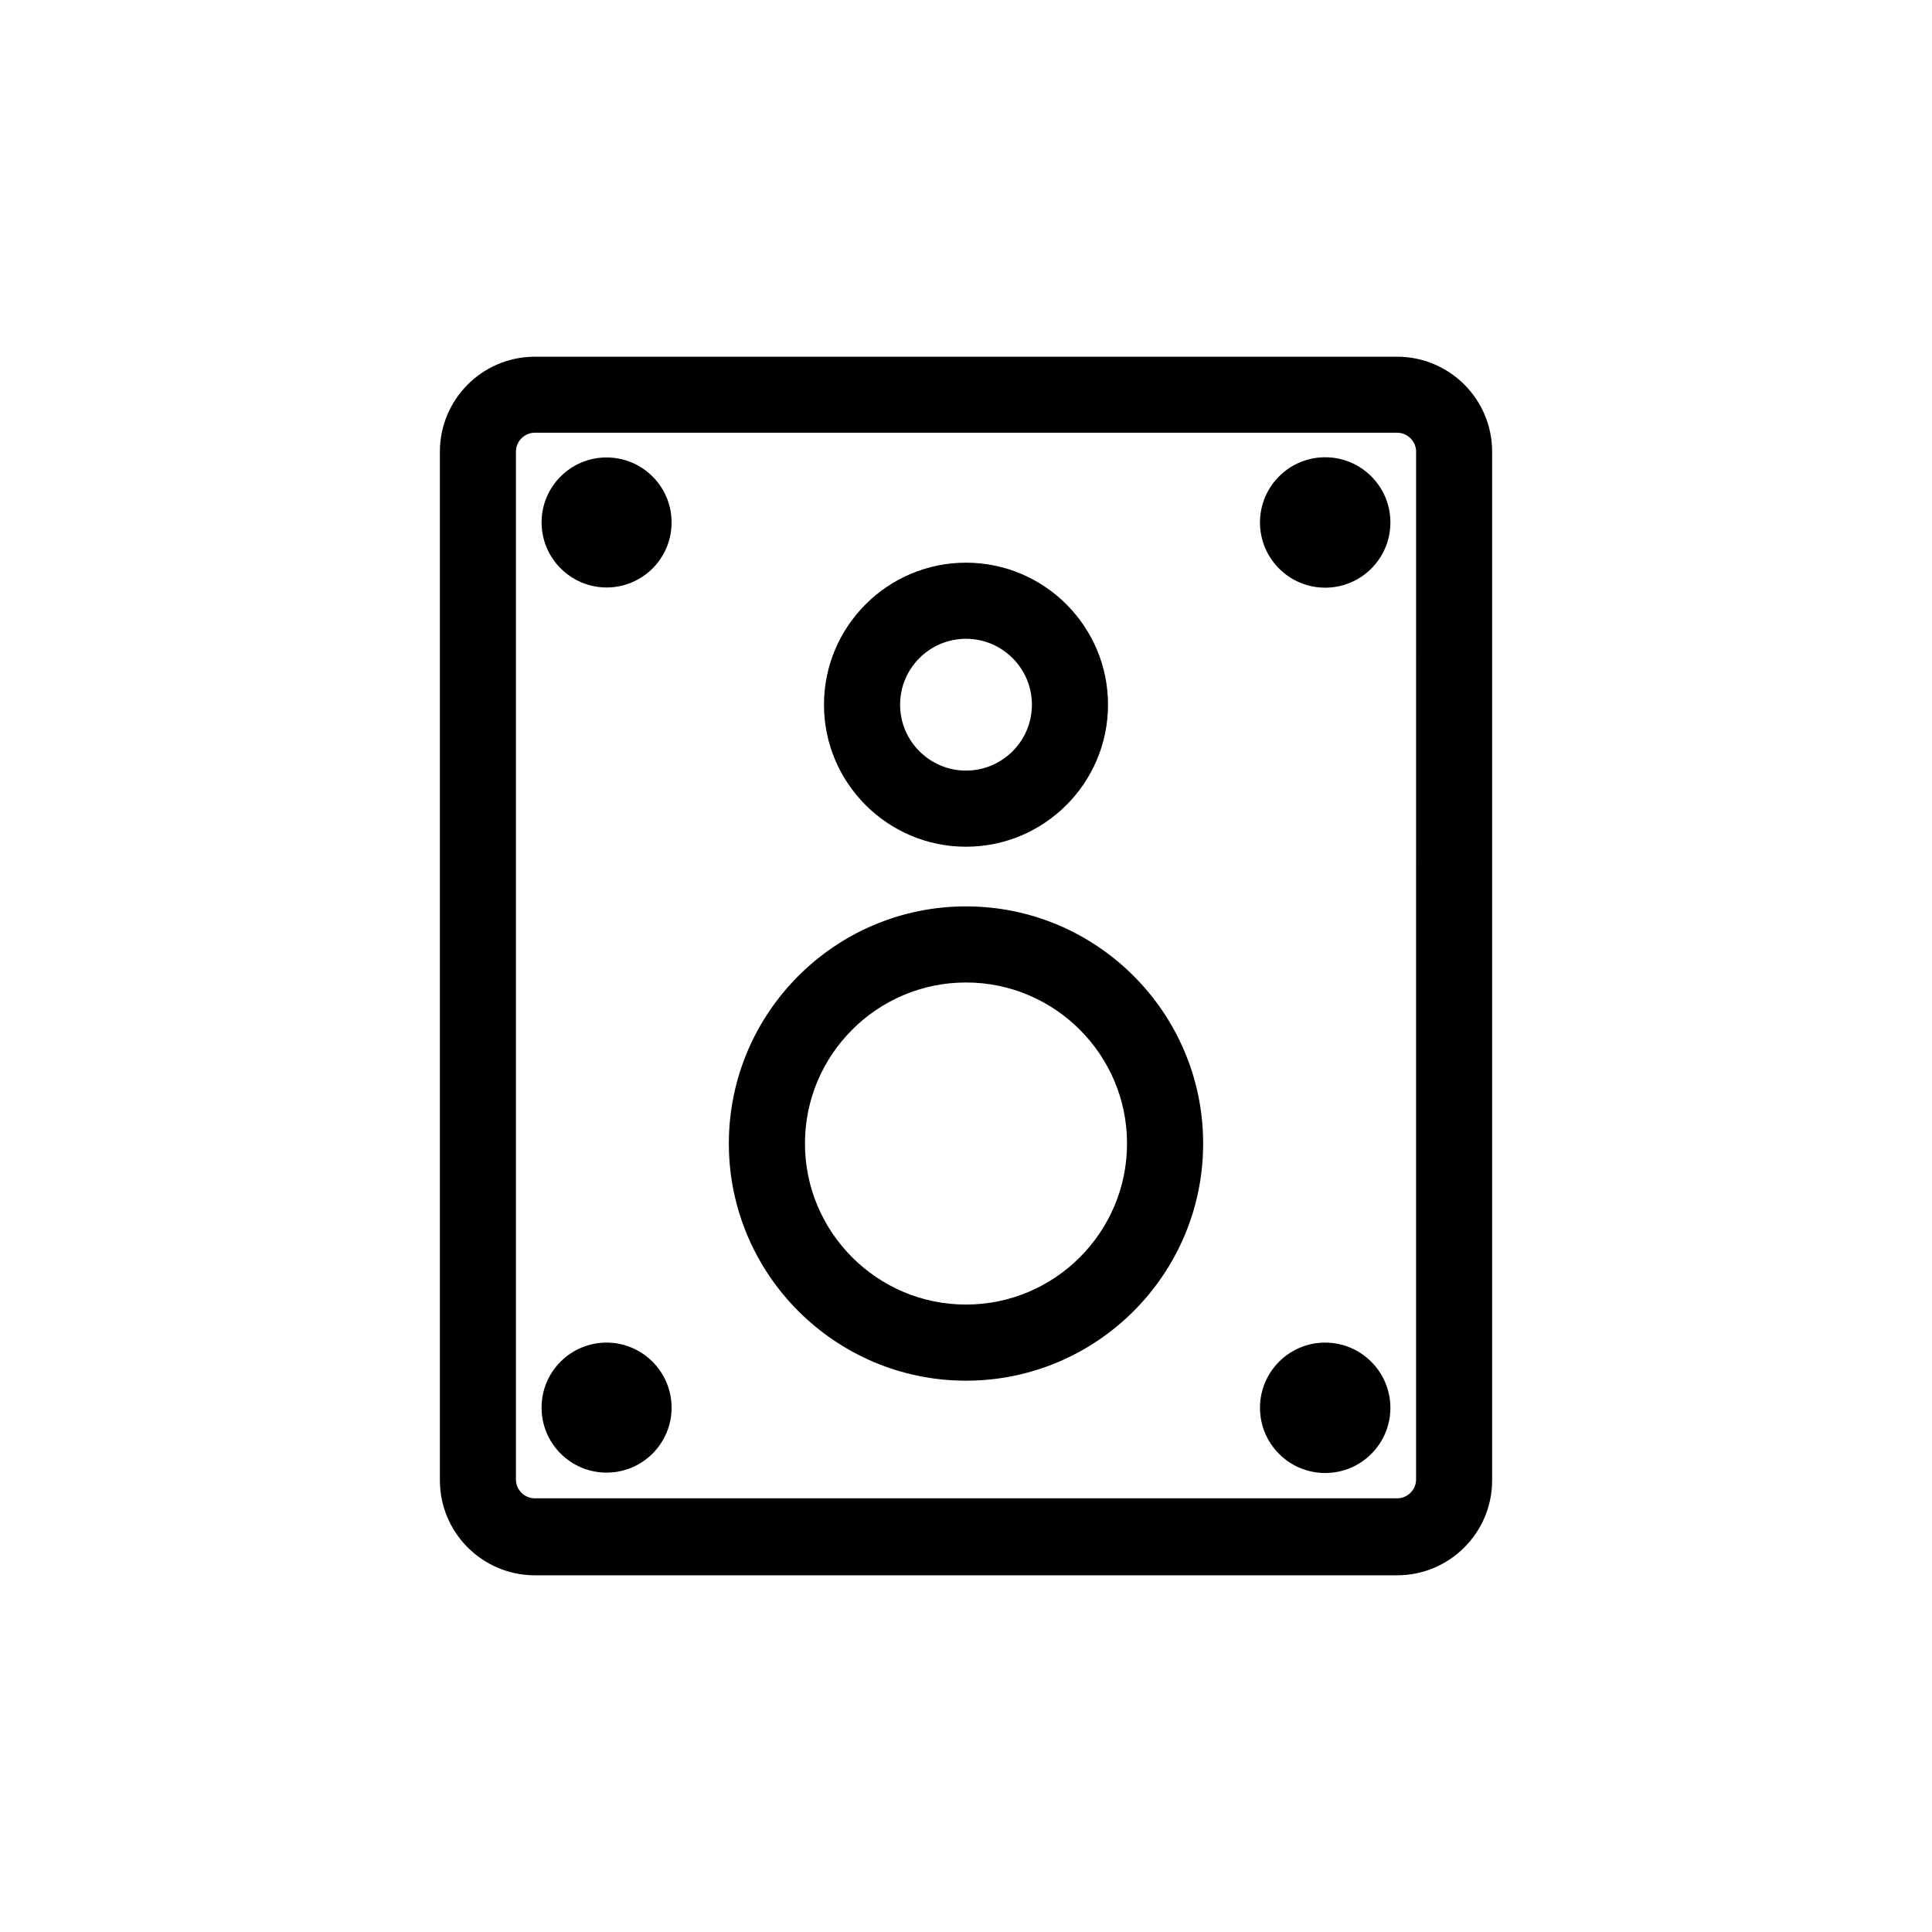
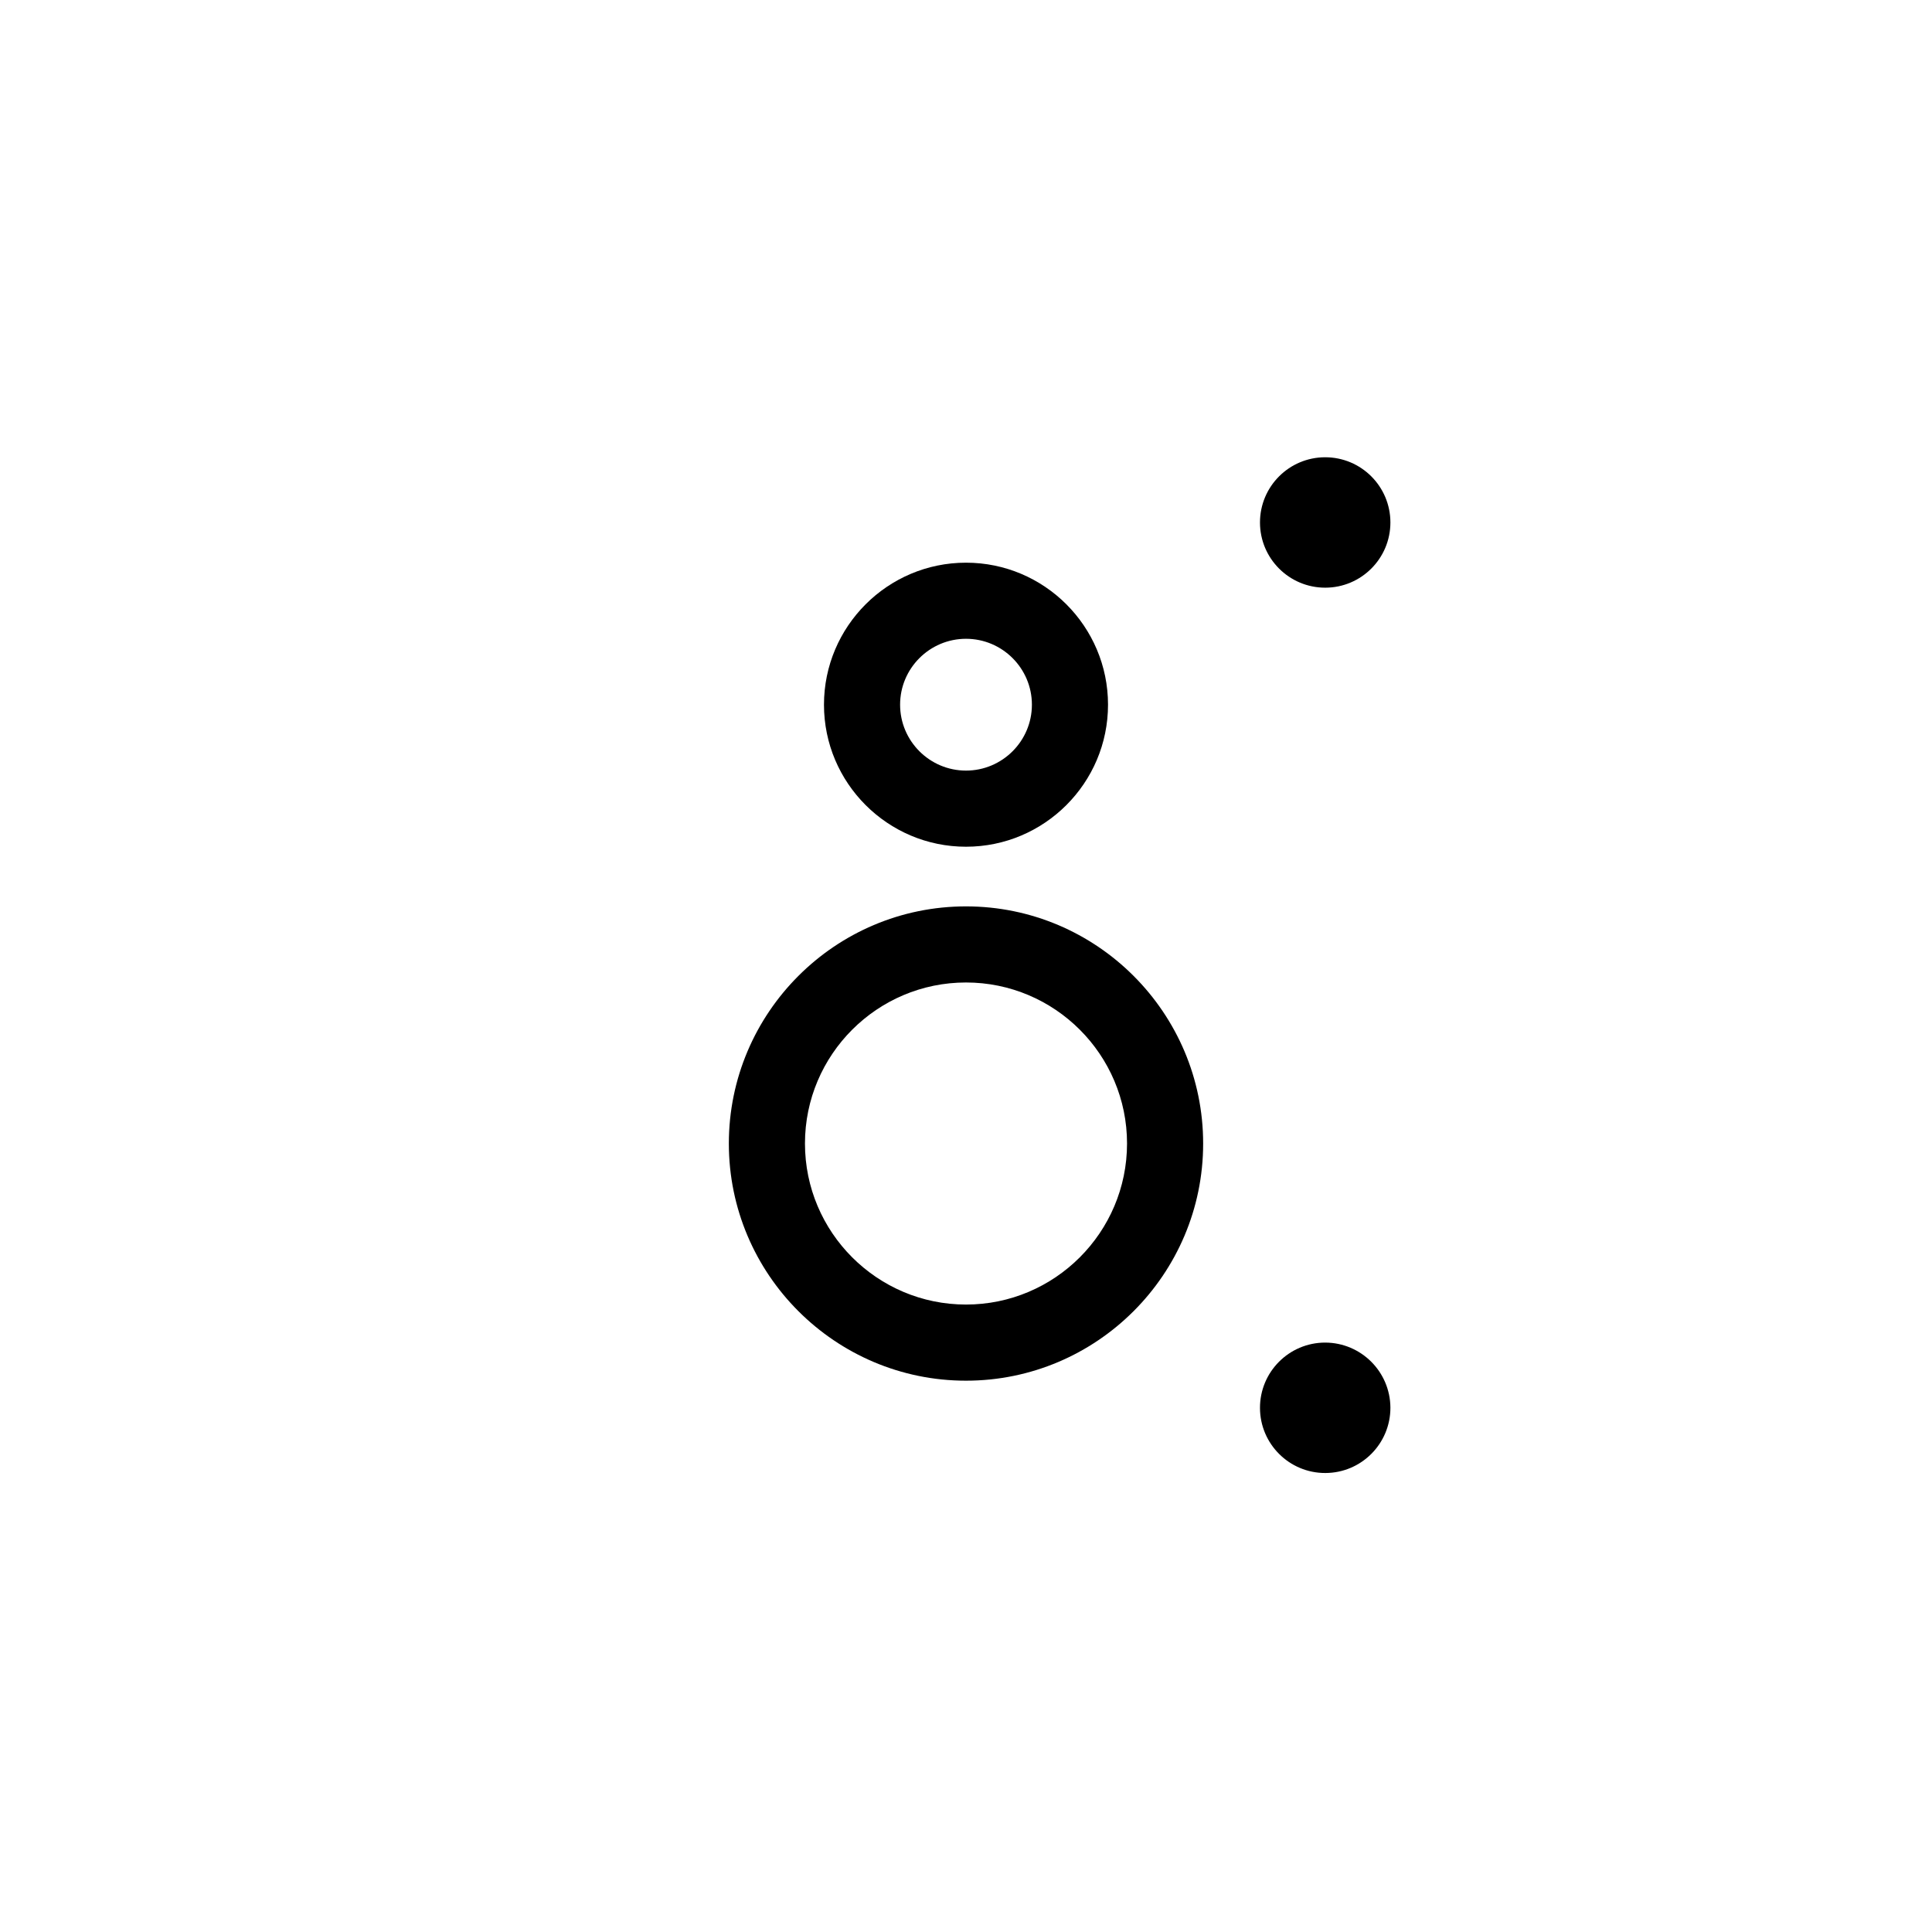
<svg xmlns="http://www.w3.org/2000/svg" fill="#000000" width="800px" height="800px" version="1.1" viewBox="144 144 512 512">
  <g>
-     <path d="m514.24 238.53h-228.73c-13.812 0.137-24.941 11.375-24.938 25.191v272.56c0 13.812 11.125 25.051 24.938 25.191h228.73c13.914 0 25.191-11.277 25.191-25.191v-272.56c0-13.914-11.281-25.191-25.191-25.191zm5.039 297.5c0 2.781-2.254 5.039-5.039 5.039h-228.73c-2.684-0.137-4.789-2.352-4.785-5.039v-272.31c-0.004-2.688 2.102-4.902 4.785-5.039h228.73c2.688-0.004 4.902 2.102 5.039 4.785l-0.004 272.56z" />
-     <path d="m304.75 499.8c-9.516 0-17.23 7.715-17.23 17.23s7.715 17.23 17.23 17.23 17.23-7.715 17.23-17.23c-0.027-9.504-7.727-17.203-17.23-17.23z" />
-     <path d="m304.75 265.23c-9.516 0-17.23 7.715-17.23 17.23 0.027 9.504 7.727 17.203 17.23 17.23 9.516 0 17.23-7.715 17.23-17.23 0-9.516-7.715-17.23-17.23-17.23z" />
    <path d="m512.47 282.46c0 9.543-7.734 17.281-17.281 17.281-9.543 0-17.281-7.738-17.281-17.281 0-9.543 7.738-17.281 17.281-17.281 9.547 0 17.281 7.738 17.281 17.281" />
    <path d="m495.19 499.8h-0.051c-9.543 0.027-17.258 7.789-17.23 17.332s7.785 17.258 17.332 17.23c9.543-0.027 17.258-7.789 17.23-17.332-0.055-9.512-7.766-17.203-17.281-17.23z" />
-     <path d="m400 368.39c20.754 0 37.637-16.883 37.637-37.637s-16.883-37.637-37.637-37.637-37.637 16.883-37.637 37.637c-0.004 20.75 16.883 37.637 37.637 37.637zm0-55.105c9.633 0 17.465 7.836 17.465 17.465 0 9.633-7.836 17.465-17.465 17.465-9.633 0-17.465-7.836-17.465-17.465-0.004-9.629 7.832-17.465 17.465-17.465z" />
+     <path d="m400 368.39c20.754 0 37.637-16.883 37.637-37.637s-16.883-37.637-37.637-37.637-37.637 16.883-37.637 37.637c-0.004 20.75 16.883 37.637 37.637 37.637m0-55.105c9.633 0 17.465 7.836 17.465 17.465 0 9.633-7.836 17.465-17.465 17.465-9.633 0-17.465-7.836-17.465-17.465-0.004-9.629 7.832-17.465 17.465-17.465z" />
    <path d="m400 384.2c-34.652 0-62.848 28.191-62.848 62.848 0 34.652 28.191 62.848 62.848 62.848 34.652 0 62.848-28.191 62.848-62.848-0.004-34.652-28.195-62.848-62.848-62.848zm0 105.52c-23.531 0-42.676-19.145-42.676-42.676s19.145-42.676 42.676-42.676 42.676 19.145 42.676 42.676c-0.004 23.531-19.148 42.676-42.676 42.676z" />
  </g>
</svg>